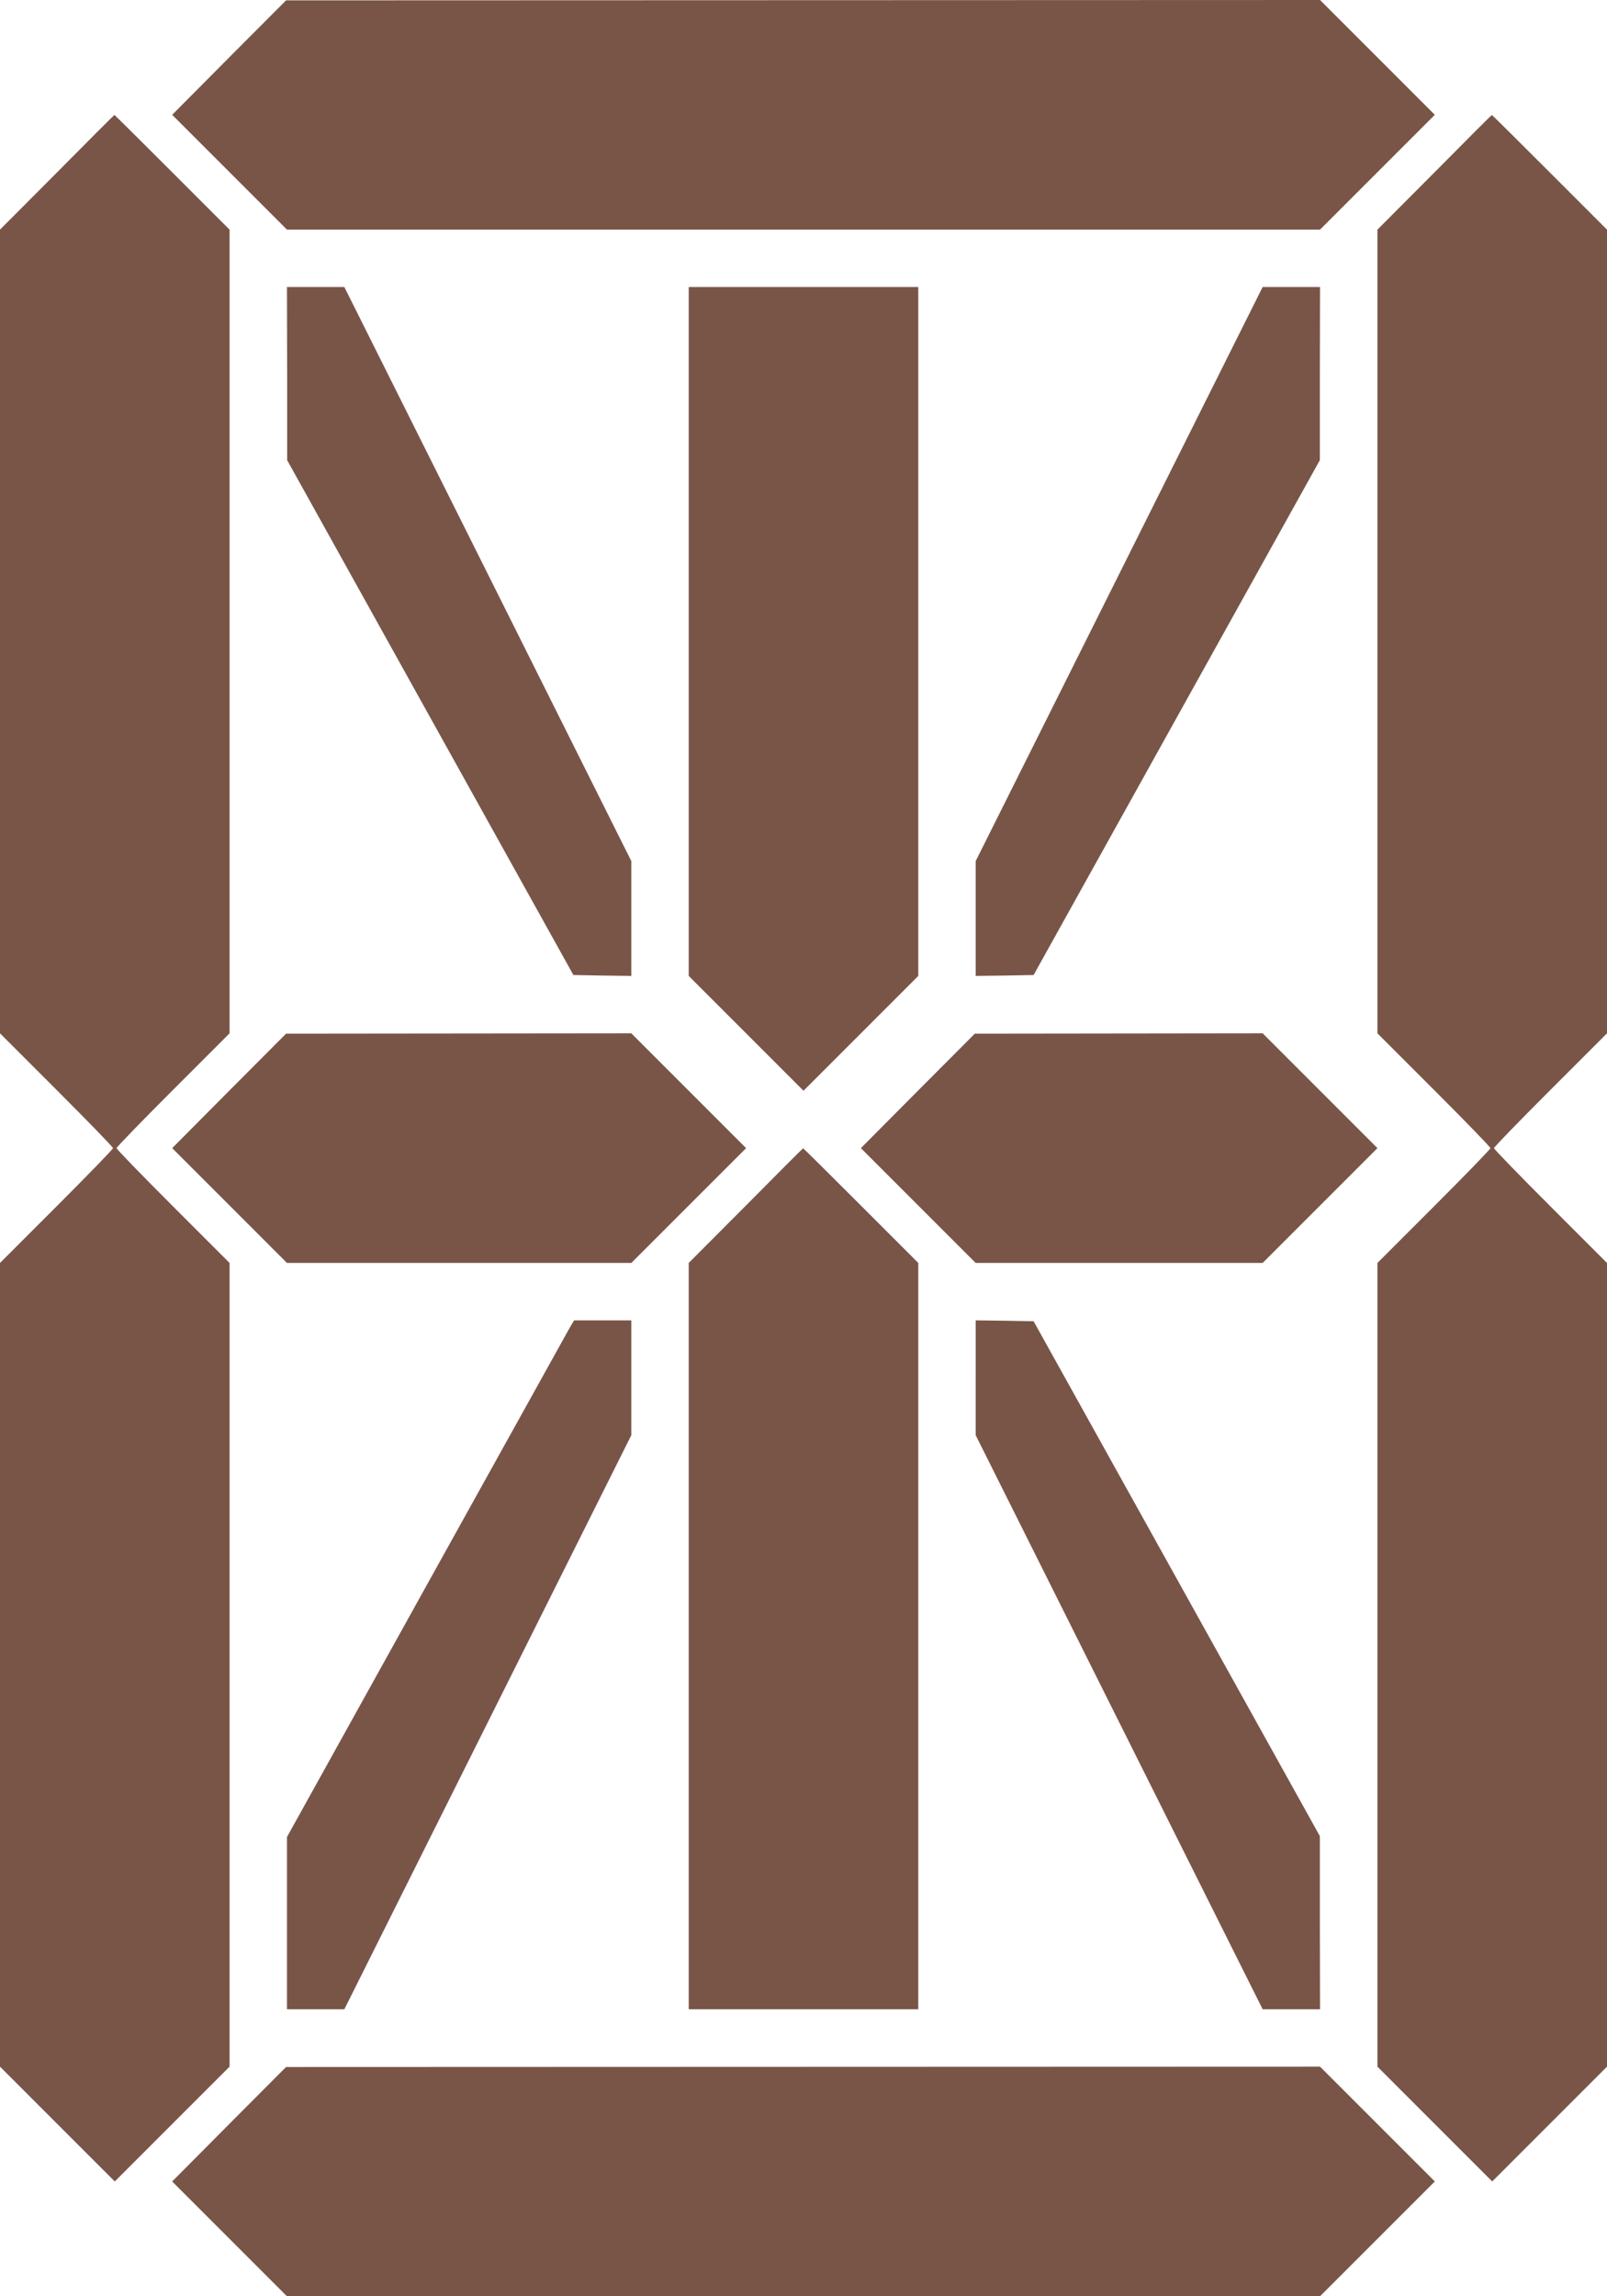
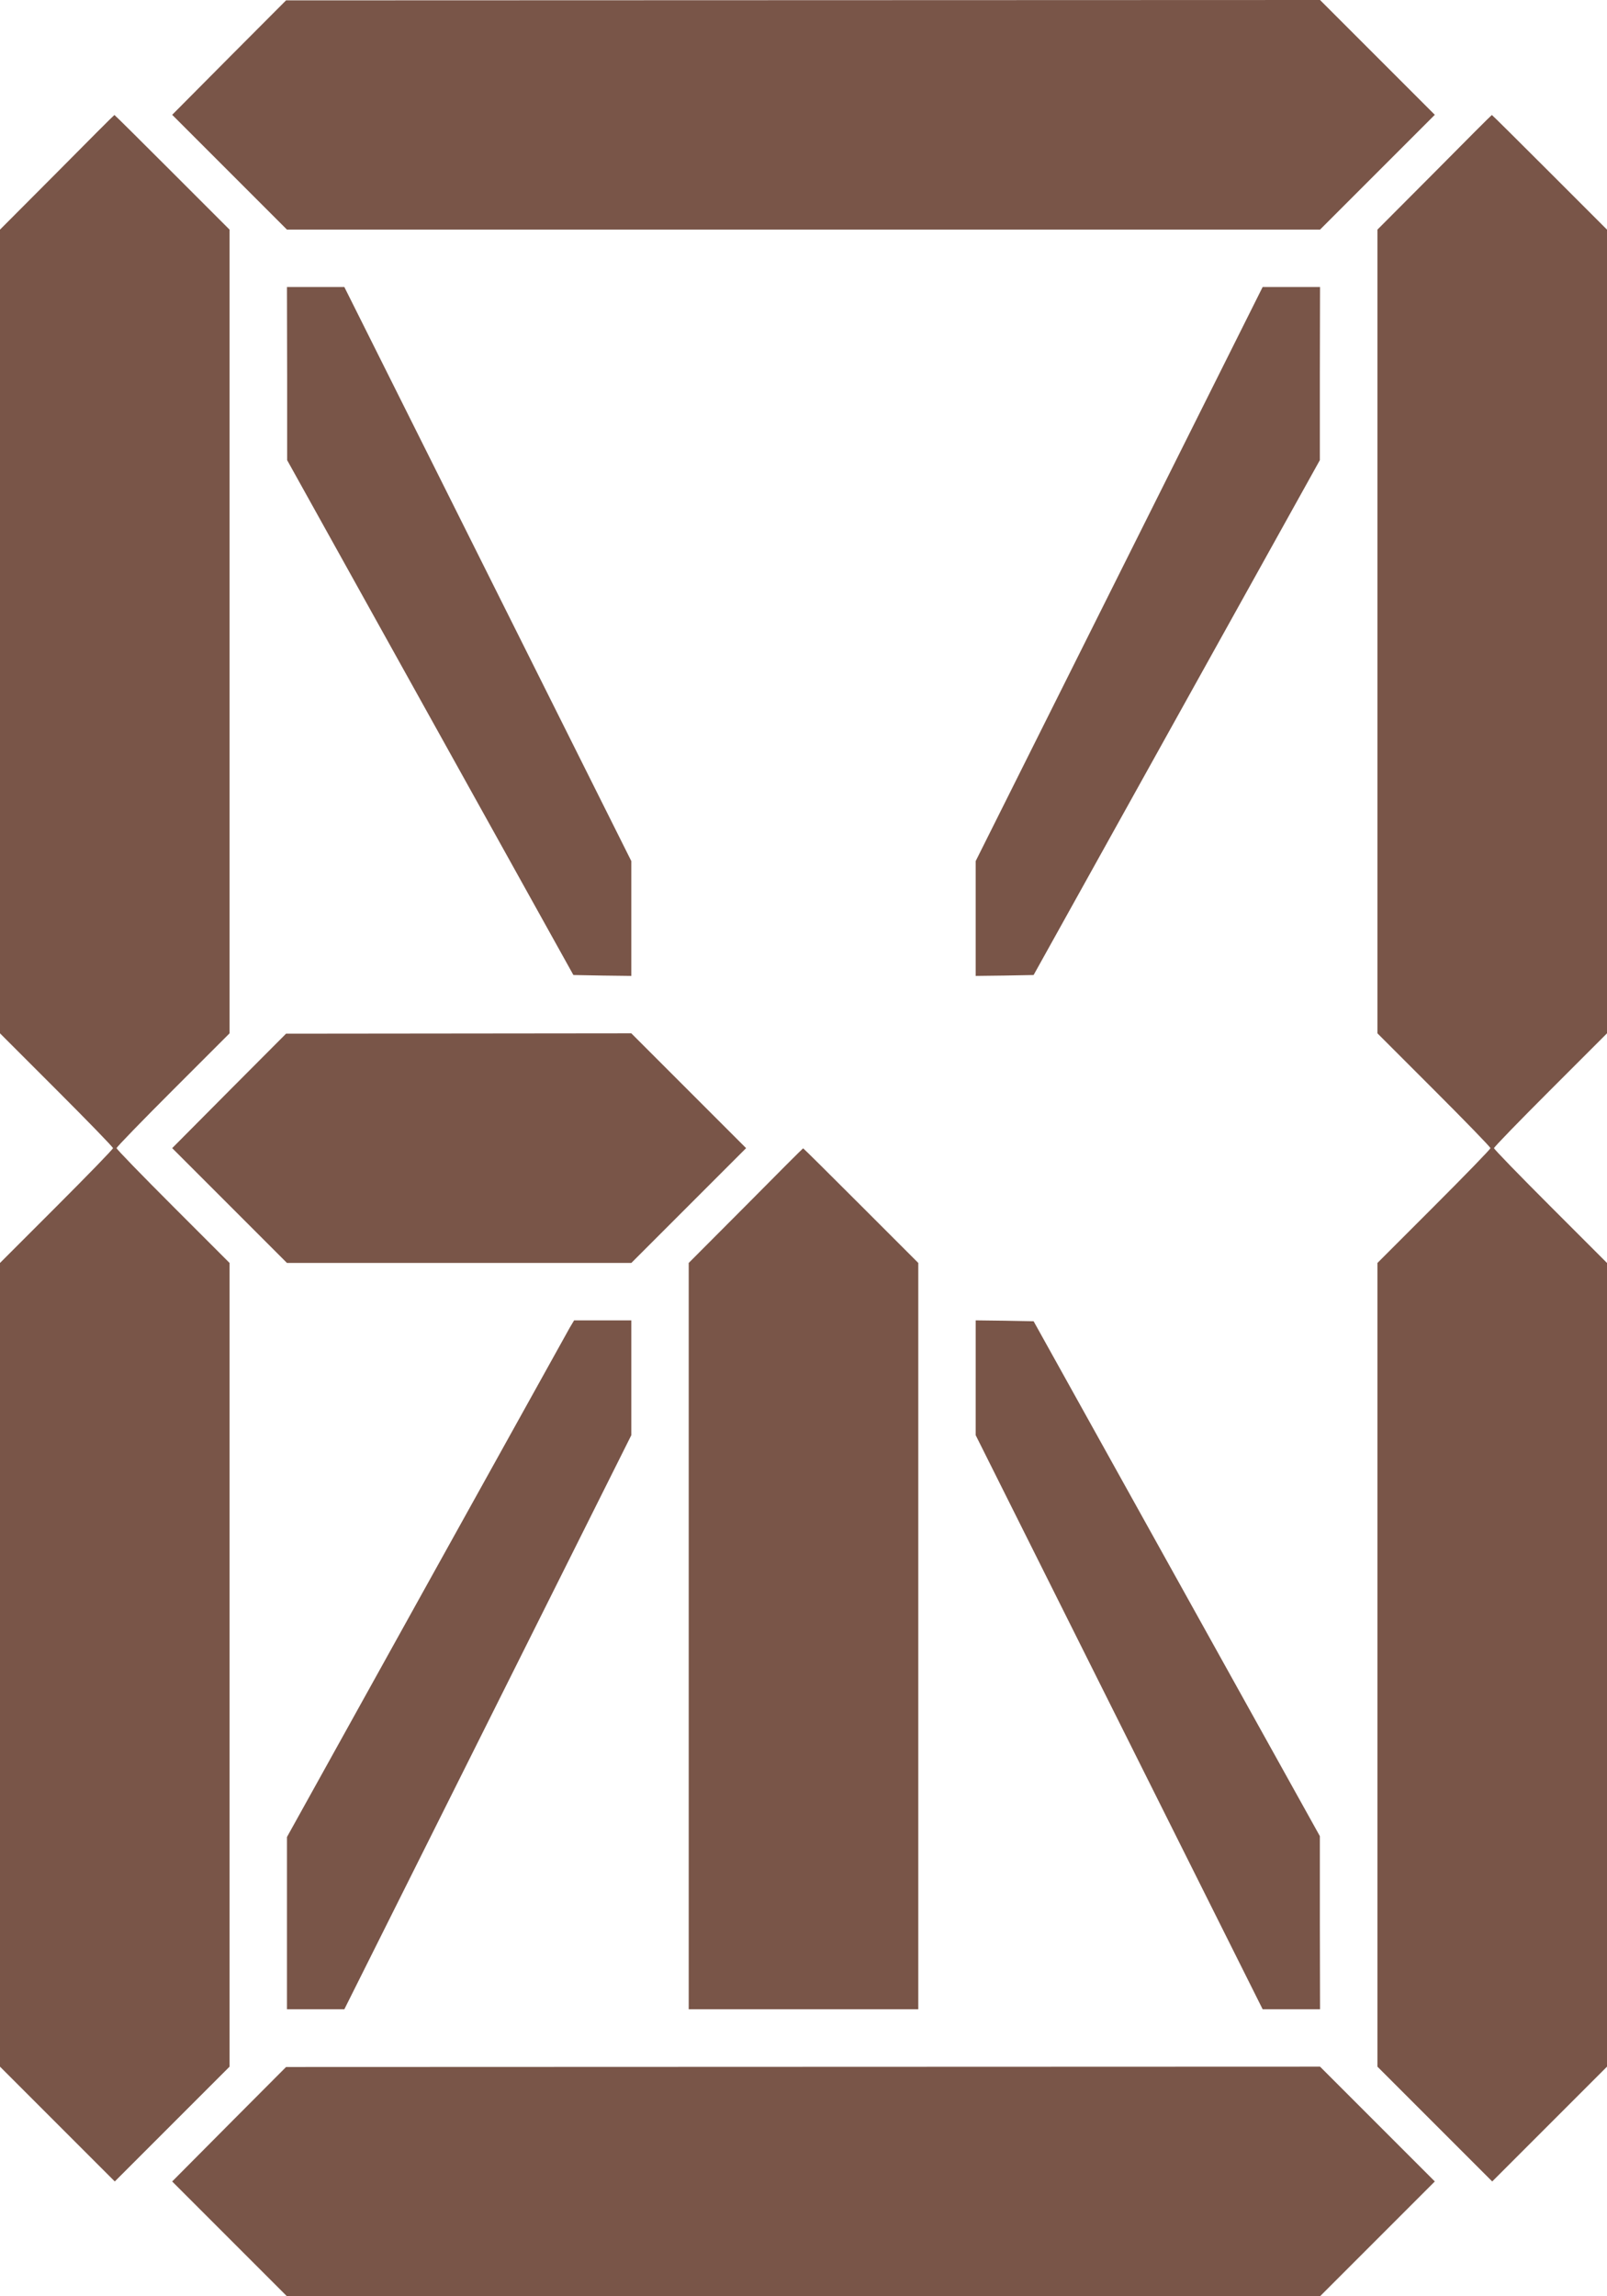
<svg xmlns="http://www.w3.org/2000/svg" version="1.0" width="896pt" height="1280pt" viewBox="0 0 896 1280" preserveAspectRatio="xMidYMid meet">
  <g transform="translate(0,1280) scale(0.1,-0.1)" fill="#795548" stroke="none">
    <path d="M1277 12479 l-317 -319 320 -320 320 -320 2880 0 2880 0 320 320 320 320 -320 320 -320 320 -2883 -1 -2882 -1 -318 -319z" />
    <path d="M318 11839 l-318 -319 0 -2240 0 -2240 315 -315 c173 -173 315 -319 315 -325 0 -6 -142 -152 -315 -325 l-315 -315 0 -2240 0 -2240 320 -320 320 -320 320 320 320 320 0 2240 0 2240 -315 315 c-173 173 -315 319 -315 325 0 6 142 152 315 325 l315 315 0 2240 0 2240 -320 320 c-176 176 -321 320 -322 319 -2 0 -146 -144 -320 -320z" />
    <path d="M7998 11839 l-318 -319 0 -2240 0 -2240 315 -315 c173 -173 315 -319 315 -325 0 -6 -142 -152 -315 -325 l-315 -315 0 -2240 0 -2240 320 -320 320 -320 320 320 320 320 0 2240 0 2240 -315 315 c-173 173 -315 319 -315 325 0 6 142 152 315 325 l315 315 0 2240 0 2240 -320 320 c-176 176 -321 320 -322 319 -2 0 -146 -144 -320 -320z" />
    <path d="M1601 10718 l0 -483 798 -1435 798 -1435 162 -3 161 -2 0 320 0 320 -800 1600 -800 1600 -160 0 -160 0 1 -482z" />
-     <path d="M3840 9280 l0 -1920 320 -320 320 -320 320 320 320 320 0 1920 0 1920 -640 0 -640 0 0 -1920z" />
    <path d="M6240 9600 l-800 -1600 0 -320 0 -320 161 2 162 3 798 1435 798 1435 0 483 1 482 -160 0 -160 0 -800 -1600z" />
    <path d="M1277 6719 l-317 -319 320 -320 320 -320 960 0 960 0 320 320 320 320 -320 320 -320 320 -963 -1 -962 -1 -318 -319z" />
-     <path d="M5117 6719 l-317 -319 320 -320 320 -320 800 0 800 0 320 320 320 320 -320 320 -320 320 -803 -1 -802 -1 -318 -319z" />
    <path d="M4158 6079 l-318 -319 0 -2080 0 -2080 640 0 640 0 0 2080 0 2080 -320 320 c-176 176 -321 320 -322 319 -2 0 -146 -144 -320 -320z" />
    <path d="M3176 5398 c-13 -24 -373 -672 -800 -1440 l-776 -1398 0 -480 0 -480 160 0 160 0 800 1600 800 1600 0 320 0 320 -160 0 -159 0 -25 -42z" />
    <path d="M5440 5120 l0 -320 800 -1600 800 -1600 160 0 160 0 -1 483 0 482 -798 1435 -798 1435 -162 3 -161 2 0 -320z" />
    <path d="M1277 959 l-317 -319 320 -320 320 -320 2880 0 2880 0 320 320 320 320 -320 320 -320 320 -2883 -1 -2882 -1 -318 -319z" />
  </g>
</svg>